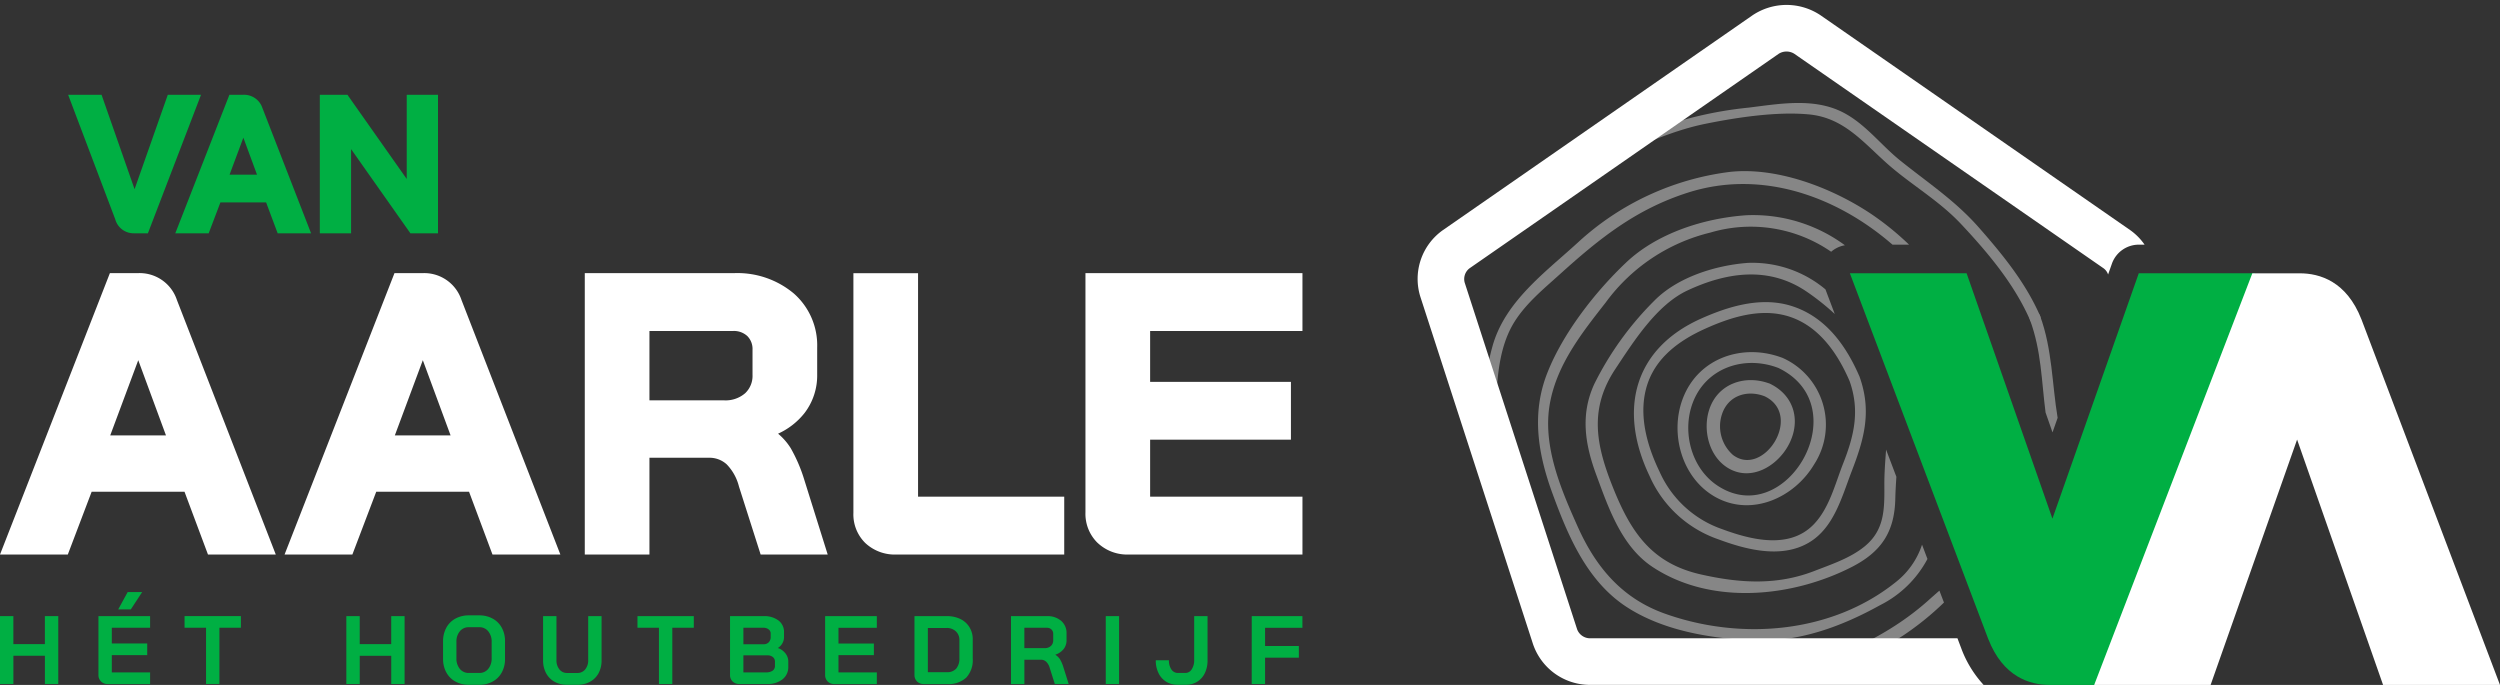
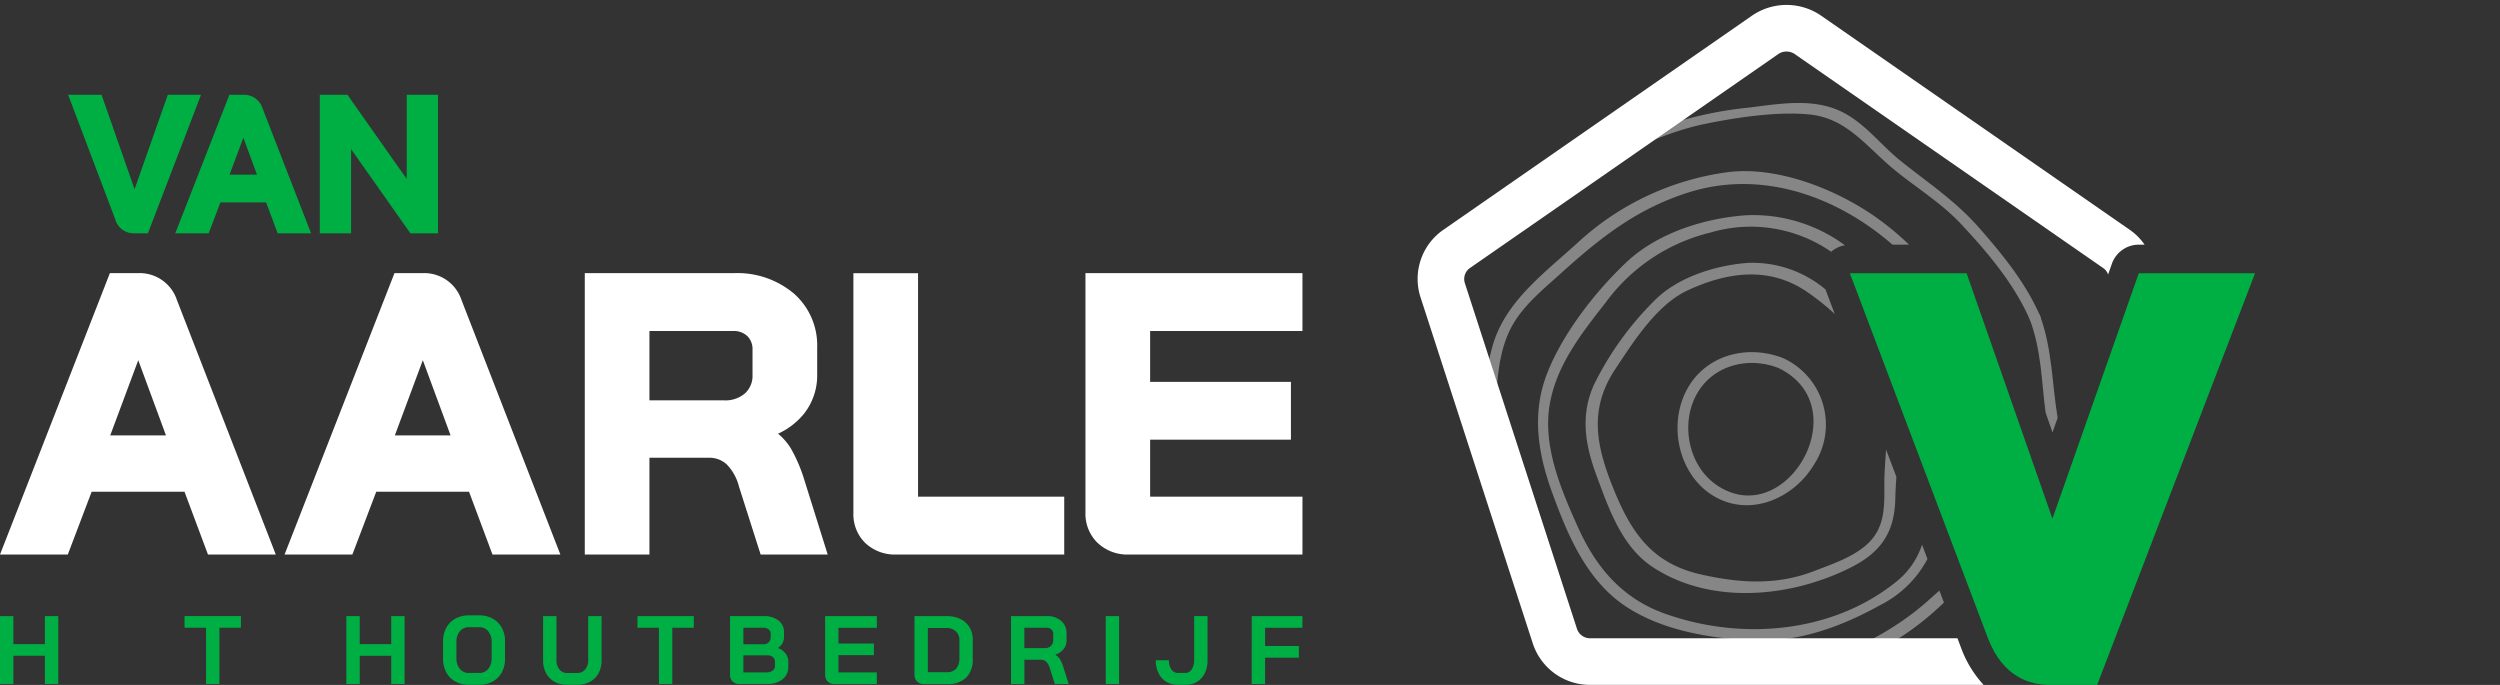
<svg xmlns="http://www.w3.org/2000/svg" width="365" height="100" viewBox="0 0 365 100">
  <rect x="0" y="0" width="365" height="100" fill="#333333" stroke="none" />
  <defs>
    <clipPath id="clip-path">
      <rect id="Rectangle_151" data-name="Rectangle 151" width="329.237" height="100" transform="translate(0 0)" fill="none" />
    </clipPath>
    <clipPath id="clip-path-2">
      <rect id="Rectangle_219" data-name="Rectangle 219" width="59.252" height="60.096" fill="none" />
    </clipPath>
  </defs>
  <g id="Group_121" data-name="Group 121" transform="translate(0 0.674)">
    <g id="Group_120" data-name="Group 120" transform="translate(0 -0.674)" clip-path="url(#clip-path)">
      <path id="Path_15" data-name="Path 15" d="M40.265,74.765h-9.9l-3.428-9.172H13.383L9.9,74.765H0L16.043,33.683H20.1A5.727,5.727,0,0,1,25.828,37.6ZM16.093,57.372h8.14l-4.048-10.98Z" transform="translate(0 6.197)" fill="#fff" />
      <path id="Path_16" data-name="Path 16" d="M76.068,74.765H66.157l-3.424-9.172H49.186L45.7,74.765H35.8L51.846,33.683h4.059A5.727,5.727,0,0,1,61.631,37.6ZM51.9,57.372h8.14l-4.054-10.98Z" transform="translate(5.746 6.197)" fill="#fff" />
      <path id="Path_17" data-name="Path 17" d="M109.035,74.765H99.244l-3.165-9.93A7.134,7.134,0,0,0,94.291,61.6a3.716,3.716,0,0,0-2.633-.963H83.009V74.765h-9.44V33.683H95.307a12.814,12.814,0,0,1,8.786,2.973,10.063,10.063,0,0,1,3.406,7.891v3.94a9,9,0,0,1-1.831,5.6,10.366,10.366,0,0,1-3.878,3.033,8.989,8.989,0,0,1,1.849,2.121,22.5,22.5,0,0,1,1.909,4.391ZM83.009,52.251H93.847a4.37,4.37,0,0,0,3.132-1.034,3.467,3.467,0,0,0,1.08-2.675v-3.66a2.668,2.668,0,0,0-.757-2.011,2.876,2.876,0,0,0-2.106-.742H83.009Z" transform="translate(11.809 6.197)" fill="#fff" />
      <path id="Path_18" data-name="Path 18" d="M138.144,74.765H113.655a6.308,6.308,0,0,1-4.543-1.671,5.853,5.853,0,0,1-1.749-4.407v-35h9.44V66.318h21.342Z" transform="translate(17.233 6.197)" fill="#fff" />
      <path id="Path_19" data-name="Path 19" d="M168.239,74.765h-25.39a6.28,6.28,0,0,1-4.514-1.7l-.006,0a5.93,5.93,0,0,1-1.772-4.435V33.683h31.682v8.446H146v7.423h20.557v8.44H146v8.325h22.241Z" transform="translate(21.919 6.197)" fill="#fff" />
      <path id="Path_20" data-name="Path 20" d="M20.218,31.507H18.133a2.781,2.781,0,0,1-2.682-2.037l0-.006L8.573,11.284h4.878l4.82,13.783,4.851-13.783h4.852l-.218.565Z" transform="translate(1.376 2.555)" fill="#00af43" />
      <path id="Path_21" data-name="Path 21" d="M41.877,31.507H37l-1.689-4.514H28.641l-1.714,4.514H22.053l7.9-20.223h2a2.819,2.819,0,0,1,2.819,1.929Zm-11.9-8.561h4.007l-1.993-5.4Z" transform="translate(3.54 2.555)" fill="#00af43" />
      <path id="Path_22" data-name="Path 22" d="M57.49,31.508H53.46l-.122-.176L44.8,19.215V31.508H40.236V11.284h4.032l.122.176,8.536,12.117V11.284H57.49Z" transform="translate(6.458 2.555)" fill="#00af43" />
      <path id="Path_23" data-name="Path 23" d="M0,76.752H1.952v4.09h4.6v-4.09H8.508v9.909H6.556V82.54h-4.6v4.121H0Z" transform="translate(0 13.2)" fill="#00af43" />
-       <path id="Path_24" data-name="Path 24" d="M12.766,86.787a1.289,1.289,0,0,1-.382-.965V77.245h7.544v1.7H14.336v2.295h5.17v1.7h-5.17v2.522h5.592v1.7H13.755a1.365,1.365,0,0,1-.989-.366m3.888-13.065H18.77L17.107,76.27H15.268Z" transform="translate(1.988 12.707)" fill="#00af43" />
      <path id="Path_25" data-name="Path 25" d="M26.356,78.449H23.219v-1.7h8.225v1.7H28.308v8.211H26.356Z" transform="translate(3.727 13.2)" fill="#00af43" />
      <path id="Path_26" data-name="Path 26" d="M43.572,76.756h1.952v4.091h4.6V76.756h1.952v9.91H50.127V82.545h-4.6v4.121H43.572Z" transform="translate(6.994 13.201)" fill="#00af43" />
      <path id="Path_27" data-name="Path 27" d="M57.543,86.32a3.292,3.292,0,0,1-1.328-1.331A4.058,4.058,0,0,1,55.741,83V80.45a4.06,4.06,0,0,1,.475-1.987,3.306,3.306,0,0,1,1.328-1.331,4.025,4.025,0,0,1,1.973-.474h1.5a4,4,0,0,1,1.967.474,3.317,3.317,0,0,1,1.329,1.331,4.009,4.009,0,0,1,.473,1.987V83a4.007,4.007,0,0,1-.473,1.99,3.3,3.3,0,0,1-1.329,1.331,3.99,3.99,0,0,1-1.967.475h-1.5a4.013,4.013,0,0,1-1.973-.475m3.471-1.253a1.639,1.639,0,0,0,1.318-.593,2.344,2.344,0,0,0,.5-1.558V80.538a2.344,2.344,0,0,0-.5-1.558,1.636,1.636,0,0,0-1.318-.593h-1.5a1.646,1.646,0,0,0-1.324.593,2.341,2.341,0,0,0-.5,1.558v2.379a2.341,2.341,0,0,0,.5,1.558,1.649,1.649,0,0,0,1.324.593Z" transform="translate(8.947 13.185)" fill="#00af43" />
      <path id="Path_28" data-name="Path 28" d="M69.992,86.336a3.153,3.153,0,0,1-1.23-1.253,3.908,3.908,0,0,1-.439-1.873V76.756h1.952v6.4a2.1,2.1,0,0,0,.433,1.378,1.391,1.391,0,0,0,1.122.521h1.5a1.432,1.432,0,0,0,1.143-.521,2.075,2.075,0,0,0,.438-1.378v-6.4h1.952V83.21a3.855,3.855,0,0,1-.438,1.873,3.1,3.1,0,0,1-1.246,1.253,3.782,3.782,0,0,1-1.849.444h-1.5a3.729,3.729,0,0,1-1.838-.444" transform="translate(10.967 13.2)" fill="#00af43" />
      <path id="Path_29" data-name="Path 29" d="M83.332,78.453H80.2v-1.7h8.223v1.7H85.284v8.213H83.332Z" transform="translate(12.872 13.2)" fill="#00af43" />
      <path id="Path_30" data-name="Path 30" d="M92.223,86.3a1.293,1.293,0,0,1-.381-.965V76.756h4.917a3.424,3.424,0,0,1,2.157.634,2.079,2.079,0,0,1,.809,1.718v.707a1.849,1.849,0,0,1-.232.893,1.907,1.907,0,0,1-.653.691v.016a2.32,2.32,0,0,1,1.091.779,1.9,1.9,0,0,1,.418,1.2v.737a2.261,2.261,0,0,1-.839,1.847,3.48,3.48,0,0,1-2.271.686H93.211a1.389,1.389,0,0,1-.989-.366m4.536-5.437a.991.991,0,0,0,.737-.289,1.084,1.084,0,0,0,.283-.773v-.48a.746.746,0,0,0-.3-.629,1.216,1.216,0,0,0-.793-.237H93.793v2.409Zm.34,4.106a1.614,1.614,0,0,0,.963-.248.821.821,0,0,0,.34-.7V83.4a.845.845,0,0,0-.3-.666,1.182,1.182,0,0,0-.793-.252H93.793v2.491Z" transform="translate(14.742 13.2)" fill="#00af43" />
      <path id="Path_31" data-name="Path 31" d="M104.188,86.3a1.293,1.293,0,0,1-.381-.965V76.756h7.548v1.7h-5.6v2.295h5.17v1.7h-5.17v2.523h5.6v1.7h-6.179a1.384,1.384,0,0,1-.989-.366" transform="translate(16.662 13.2)" fill="#00af43" />
      <path id="Path_32" data-name="Path 32" d="M115.43,86.3a1.288,1.288,0,0,1-.382-.964v-8.58h4.722a4.382,4.382,0,0,1,1.982.423,3.144,3.144,0,0,1,1.329,1.207,3.343,3.343,0,0,1,.473,1.8v2.775a3.739,3.739,0,0,1-.947,2.77,3.785,3.785,0,0,1-2.781.939h-3.41a1.38,1.38,0,0,1-.988-.367m4.34-1.361a1.746,1.746,0,0,0,1.369-.521,2.275,2.275,0,0,0,.469-1.543V80.269a1.7,1.7,0,0,0-.526-1.3,1.921,1.921,0,0,0-1.369-.485H117v6.454Z" transform="translate(18.466 13.2)" fill="#00af43" />
      <path id="Path_33" data-name="Path 33" d="M127.191,76.756h5.257a3.015,3.015,0,0,1,2.07.691,2.32,2.32,0,0,1,.782,1.826v1a2.044,2.044,0,0,1-.417,1.279,2.548,2.548,0,0,1-1.206.825v.031a2.155,2.155,0,0,1,.686.68,5.27,5.27,0,0,1,.458,1.064l.794,2.517h-2.025l-.746-2.352a1.971,1.971,0,0,0-.511-.9,1.13,1.13,0,0,0-.8-.3h-2.389v3.554h-1.951Zm4.892,4.674a1.308,1.308,0,0,0,.932-.32,1.088,1.088,0,0,0,.34-.831v-.917a.879.879,0,0,0-.258-.66.929.929,0,0,0-.674-.248h-3.281V81.43Z" transform="translate(20.415 13.2)" fill="#00af43" />
      <rect id="Rectangle_150" data-name="Rectangle 150" width="1.946" height="9.91" transform="translate(161.441 89.956)" fill="#00af43" />
      <path id="Path_34" data-name="Path 34" d="M146.937,86.336a3,3,0,0,1-1.133-1.264,4.171,4.171,0,0,1-.4-1.873h1.921a2.265,2.265,0,0,0,.36,1.342,1.11,1.11,0,0,0,.942.51h1.087a1.081,1.081,0,0,0,.937-.531,2.4,2.4,0,0,0,.361-1.393V76.756h1.951V83.21a4.233,4.233,0,0,1-.4,1.873,2.975,2.975,0,0,1-1.118,1.253,3.1,3.1,0,0,1-1.653.444h-1.17a3.185,3.185,0,0,1-1.689-.444" transform="translate(23.339 13.2)" fill="#00af43" />
      <path id="Path_35" data-name="Path 35" d="M157.477,76.756h7.4v1.7h-5.452v2.662h4.932v1.7h-4.932v3.848h-1.952Z" transform="translate(25.277 13.201)" fill="#00af43" />
      <path id="Path_36" data-name="Path 36" d="M201.08,21.215c4.937-2.161,10.264-4.763,15.562-5.846,4.619-.943,10.5-1.836,15.2-1.386,4.9.467,7.7,3.817,11.118,6.919,3.581,3.251,7.736,5.518,11.092,9.1,3.9,4.157,7.748,8.732,10.048,13.984.411.936,1.885.345,1.473-.6-2.133-4.869-5.461-8.939-8.949-12.906-3.435-3.907-7.445-6.534-11.452-9.751-2.88-2.31-5.185-5.487-8.565-7.138-4.2-2.051-9.142-1.146-13.574-.6a55.582,55.582,0,0,0-14.988,3.638Z" transform="translate(32.275 2.722)" fill="#868686" />
-       <path id="Path_37" data-name="Path 37" d="M237.042,48.839c1.52,4.291.687,7.915-.935,12.033-1.185,3.009-2.02,6.568-4.337,8.937-3.531,3.613-9.094,2.226-13.295.67a15.562,15.562,0,0,1-9.169-8.389c-1.654-3.424-2.857-7.4-2.174-11.218.872-4.877,4.562-7.749,8.838-9.672,3.4-1.531,7.311-2.819,11.072-2.075,5.033,1,8.1,5.3,10,9.715a.8.8,0,0,0,1.473-.6c-1.966-4.574-4.983-8.793-9.941-10.356-4.417-1.393-9.123.02-13.2,1.837-9.894,4.413-12.109,13.419-7.544,22.96a17.032,17.032,0,0,0,10.021,9.258c4.063,1.514,9.178,2.859,13.208.517,3.717-2.16,4.866-6.747,6.313-10.488,1.838-4.753,2.906-8.745,1.14-13.728-.342-.965-1.814-.369-1.473.6" transform="translate(32.995 6.789)" fill="#868686" />
      <path id="Path_38" data-name="Path 38" d="M225.8,45.925c11.617,5.634,1.106,23.838-8.942,17.151-3.729-2.481-5.117-7.609-3.7-11.774,1.827-5.378,7.593-7.336,12.644-5.377.953.37,1.577-1.093.621-1.464-5.69-2.207-12.26-.129-14.579,5.841-2.015,5.183-.153,11.852,4.9,14.545,5.236,2.791,11.366-.031,14.241-4.848a10.668,10.668,0,0,0-4.561-15.538c-.921-.448-1.539,1.018-.621,1.464" transform="translate(33.874 7.81)" fill="#868686" />
-       <path id="Path_39" data-name="Path 39" d="M223.183,49.479c5.682,2.755-.16,11.938-4.633,8.565a5.585,5.585,0,0,1-1.578-6.022c.937-2.7,3.7-3.518,6.211-2.543,1.191.463,1.971-1.366.776-1.83-3.483-1.352-7.488-.128-8.814,3.595-1.093,3.068-.117,7.145,2.847,8.8,3.253,1.819,6.892-.324,8.57-3.268,1.982-3.478,1.048-7.358-2.6-9.129-1.151-.559-1.924,1.273-.776,1.83" transform="translate(34.463 8.381)" fill="#868686" />
      <path id="Path_40" data-name="Path 40" d="M246.957,73.552c-.483.421-.966.841-1.437,1.266-5.692,5.147-12.675,8.259-20,10.5l3.967.273c4.068-1.56,8.348-3.056,12.046-5.4a42.1,42.1,0,0,0,6.087-4.9Z" transform="translate(36.198 12.68)" fill="#868686" />
      <path id="Path_41" data-name="Path 41" d="M257.669,53.23l1.014,2.9.747-2.124c-.825-4.964-.776-10.037-2.566-14.9-.354-.961-1.825-.365-1.473.594,1.672,4.54,1.68,8.908,2.277,13.526" transform="translate(40.984 7)" fill="#868686" />
      <path id="Path_42" data-name="Path 42" d="M248.705,31.607a40.952,40.952,0,0,0-5.747-4.628c-5.664-3.726-13.568-6.74-20.416-5.994A40.069,40.069,0,0,0,200.4,31.253c-4.8,4.4-10.7,8.636-12.515,15.2a33.646,33.646,0,0,0-.895,4.284l1.473,2.758c.211-3.635.677-7.522,2.661-10.665,1.712-2.709,4.262-4.788,6.614-6.912,5.809-5.251,11.117-9.5,18.724-11.92,10.621-3.38,21.59.46,29.827,7.61Z" transform="translate(30.015 4.113)" fill="#868686" />
      <path id="Path_43" data-name="Path 43" d="M243.35,59.667c-.123,1.706-.262,3.424-.252,5.169.021,3.505.052,6.577-2.909,8.981-2.084,1.692-4.816,2.593-7.284,3.553-5.49,2.136-10.88,1.8-16.551.525-7.167-1.607-10.221-6.094-12.836-12.6-2.5-6.208-3.6-11.527.314-17.419,2.688-4.049,6.049-9.366,10.526-11.455,5.833-2.723,11.994-3.553,17.484.234a35.554,35.554,0,0,1,4.015,3.206l-1.36-3.595a16.616,16.616,0,0,0-11.32-3.867c-4.706.349-10.214,2.068-13.6,5.456a45.965,45.965,0,0,0-8.833,12.238c-2.048,4.455-1.357,8.793.295,13.254,1.8,4.871,3.694,10.46,8.232,13.457,8.565,5.658,20.377,4.424,29.039.009,4.333-2.209,6.275-5.117,6.385-9.958.024-1.067.088-2.144.159-3.222Z" transform="translate(32.018 5.982)" fill="#868686" />
      <path id="Path_44" data-name="Path 44" d="M249.559,74.513a11.489,11.489,0,0,1-3.77,5.415c-9.406,7.582-22.732,8.616-33.824,4.638-6.183-2.218-10-6.724-12.639-12.6-2.492-5.542-5.232-11.94-4.087-18.139,1.047-5.67,4.655-10.223,8.118-14.646a26.729,26.729,0,0,1,15.3-10.233,20.663,20.663,0,0,1,17.634,2.8A4.139,4.139,0,0,1,238.3,30.8a22.589,22.589,0,0,0-14.38-4.383c-6.16.424-13.024,2.6-17.561,6.9-4.512,4.271-9.209,10.283-11.51,16.124-2.318,5.88-1.387,11.741.728,17.526,2.287,6.261,5.068,12.877,10.858,16.645,5.269,3.429,12.084,4.569,18.259,4.875,6.7.333,12.952-1.93,18.768-5.155A15.851,15.851,0,0,0,250.35,76.6Z" transform="translate(31.058 5.008)" fill="#868686" />
      <path id="Path_45" data-name="Path 45" d="M257.773,94.082l-.61-1.613H203.434a2.023,2.023,0,0,1-1.8-1.31l-16.414-50.61a1.971,1.971,0,0,1,.7-2.093l45.155-31.33a2.136,2.136,0,0,1,2.26,0L278.5,38.456a1.85,1.85,0,0,1,.656.9l.555-1.574A4.168,4.168,0,0,1,283.637,35h.845a8.549,8.549,0,0,0-2.119-2.136L237.207,1.533a8.907,8.907,0,0,0-9.993,0L182.06,32.863a8.718,8.718,0,0,0-3.3,9.788l16.415,50.611a8.774,8.774,0,0,0,8.257,6.009h57.547a16.21,16.21,0,0,1-3.209-5.19" transform="translate(28.626 0.72)" fill="#fff" />
      <path id="Path_46" data-name="Path 46" d="M268.827,93.8h-6.921c-2.906,0-6.816-1.164-8.98-6.718l-.012-.026L232.725,33.695h17.042L262.3,69.523l12.607-35.828h16.974Z" transform="translate(37.355 6.199)" fill="#00af43" />
    </g>
    <g id="Group_212" data-name="Group 212" transform="translate(305.748 39.23)">
      <g id="Group_212-2" data-name="Group 212" clip-path="url(#clip-path-2)">
-         <path id="Path_111" data-name="Path 111" d="M23.091,0h6.932c2.911,0,6.827,1.164,8.995,6.716l.012.026L59.252,60.1H42.182L29.628,24.274,17,60.1H0Z" transform="translate(0 0)" fill="#fff" />
-       </g>
+         </g>
    </g>
  </g>
</svg>